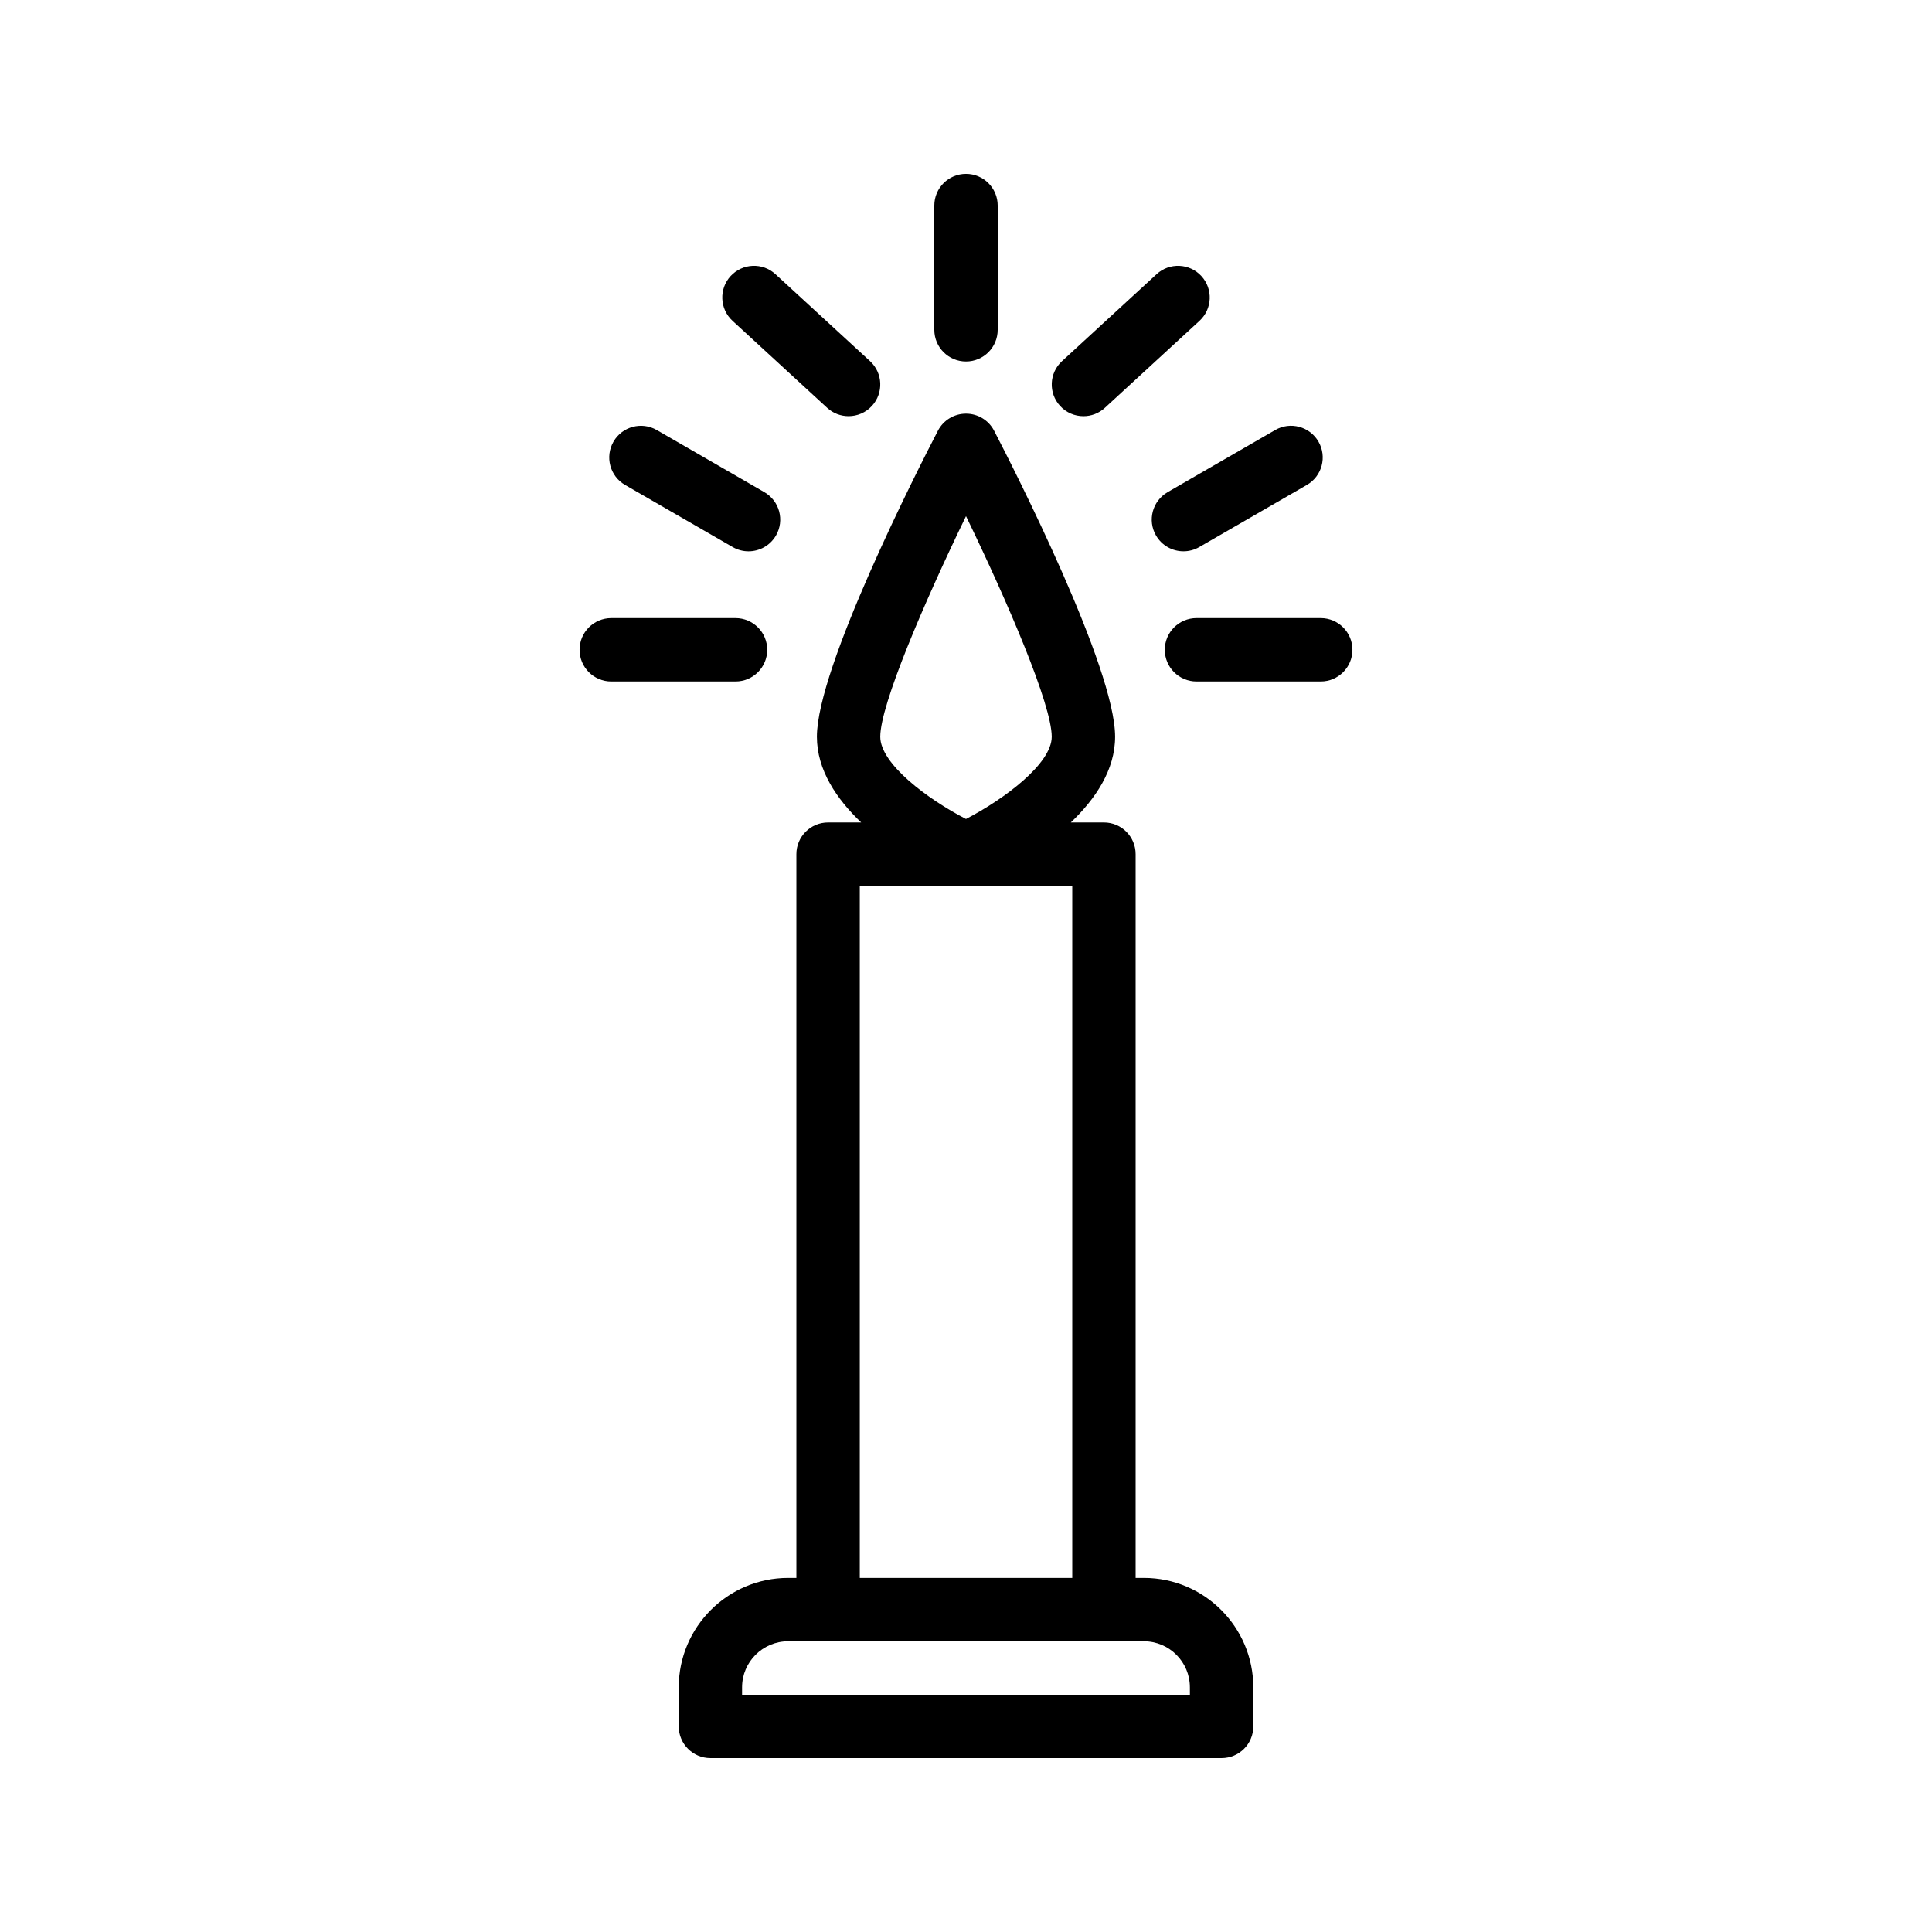
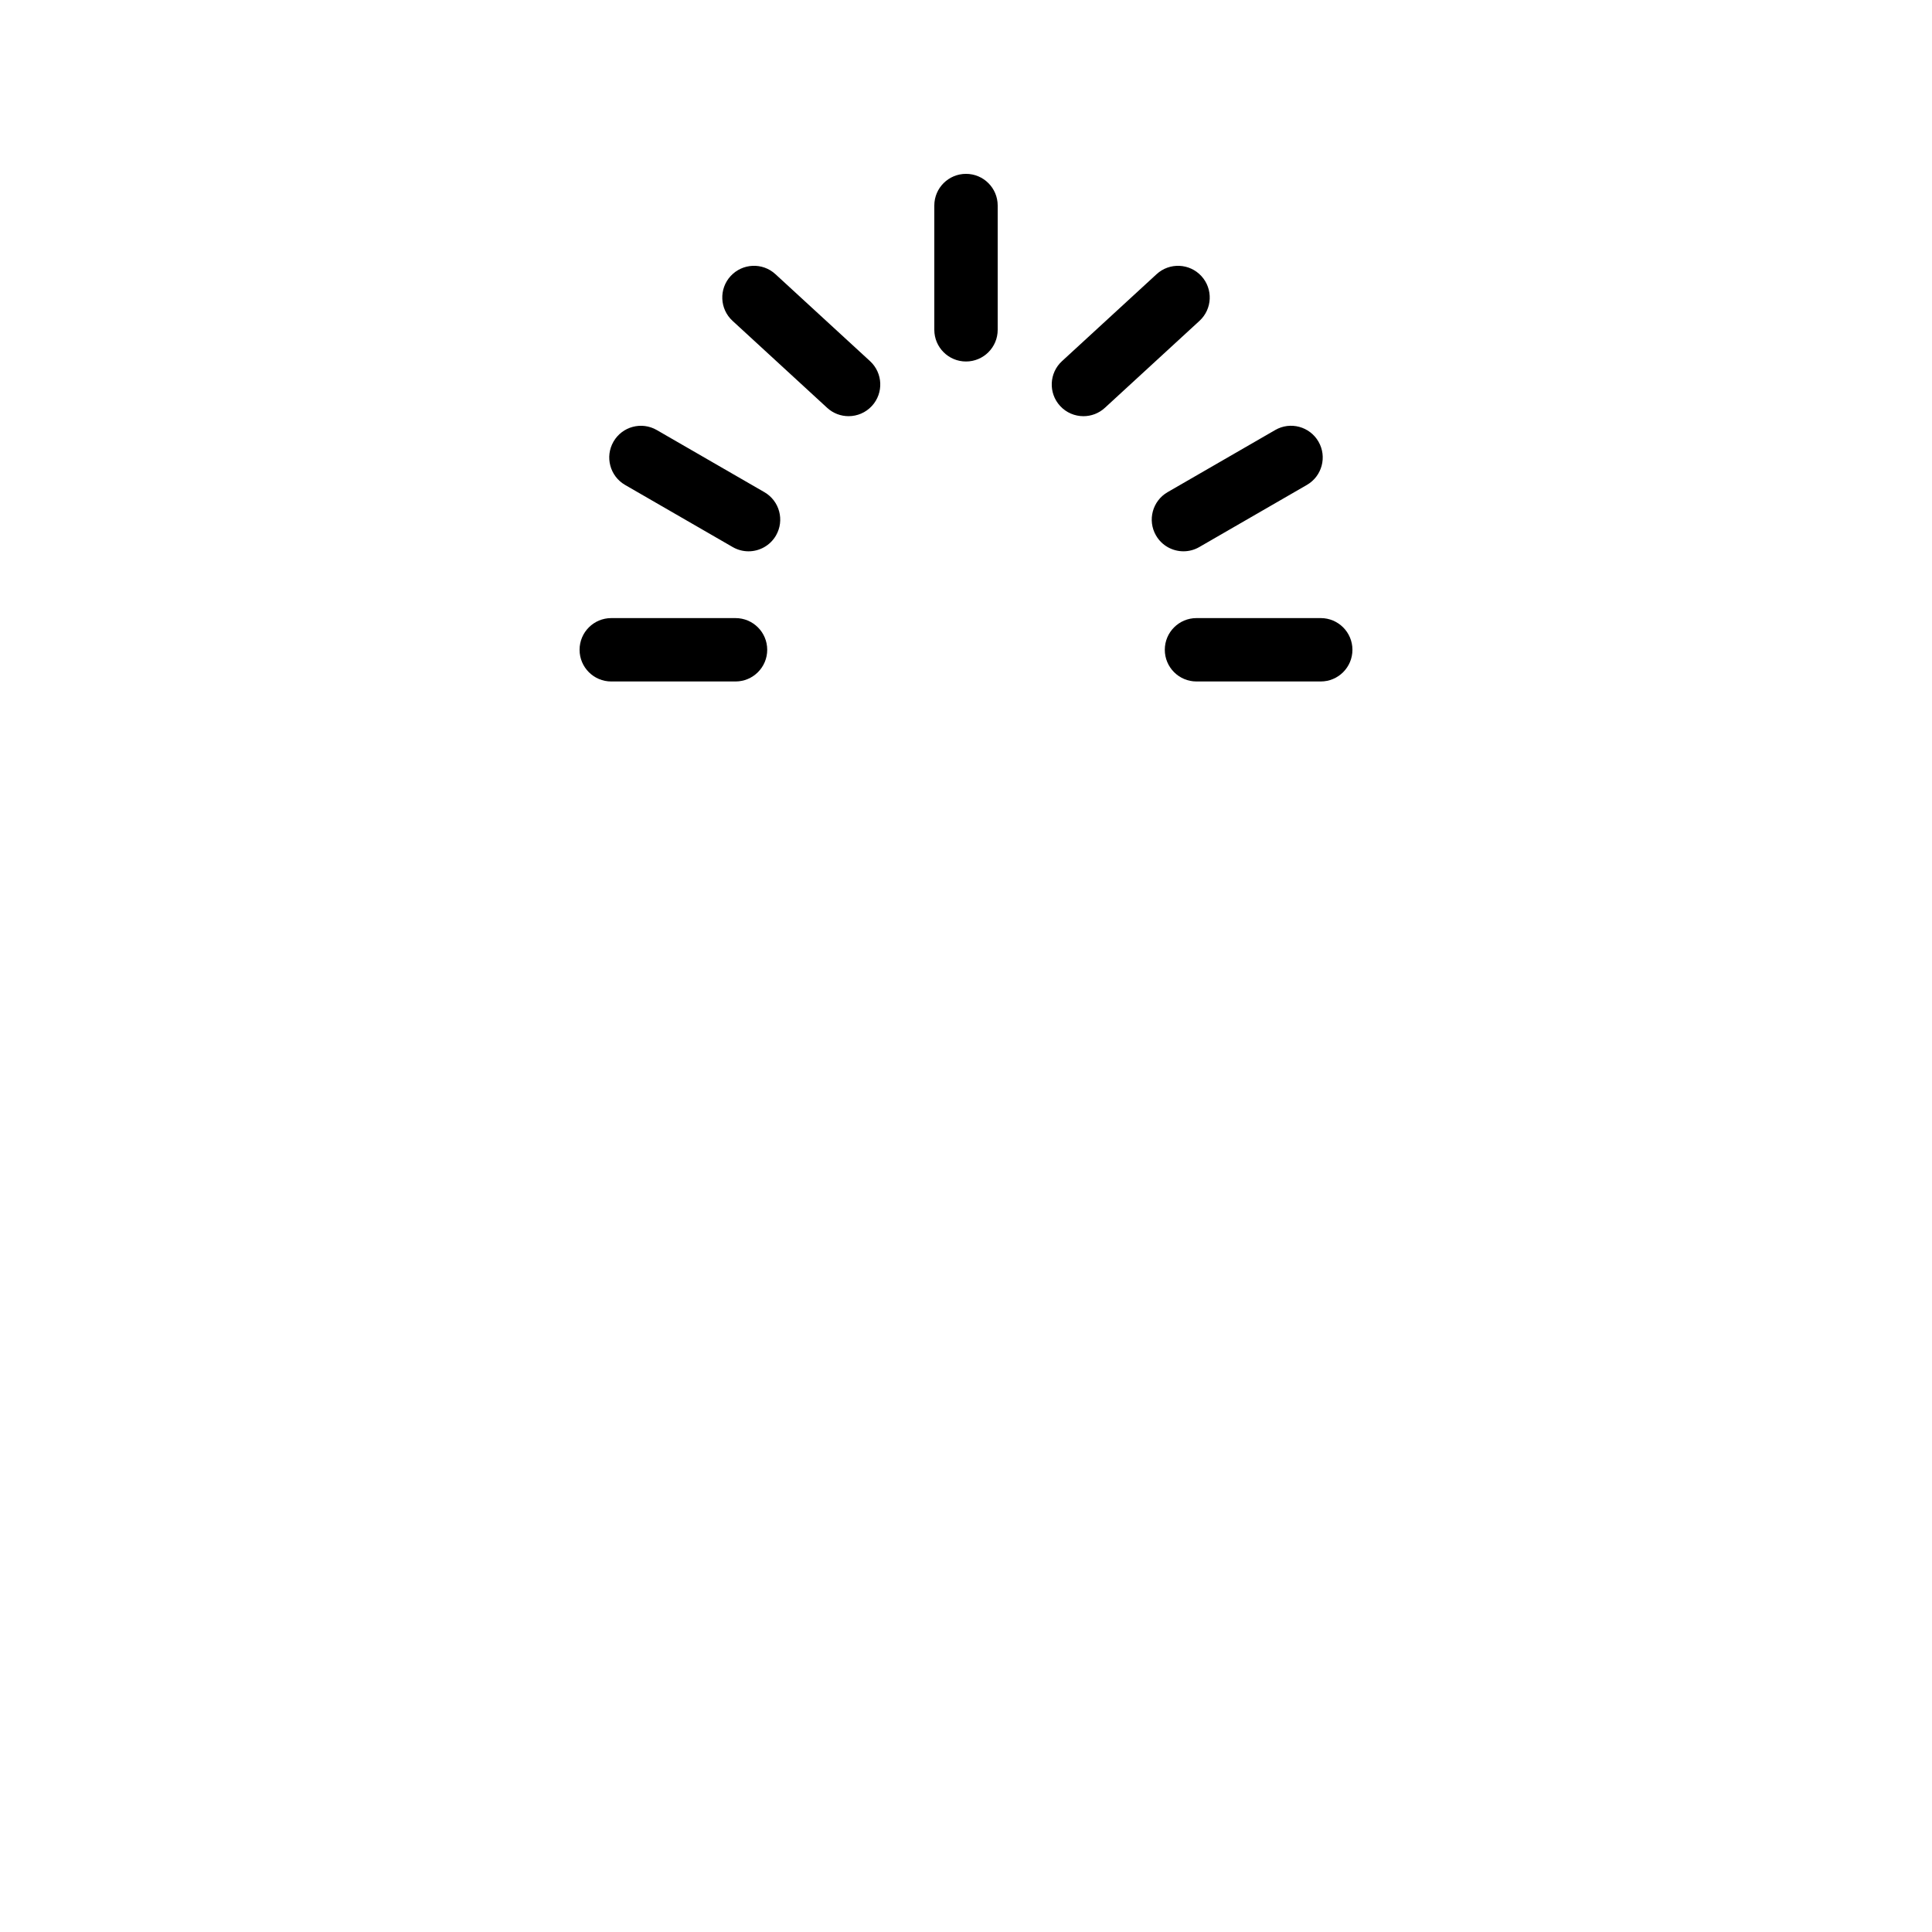
<svg xmlns="http://www.w3.org/2000/svg" fill="#000000" width="800px" height="800px" version="1.1" viewBox="144 144 512 512">
  <g>
-     <path d="m447.15 562.17h-2.199v-191.81c0-4.641-3.758-8.398-8.398-8.398h-8.773c6.488-6.191 11.734-13.891 11.734-22.723 0-18.312-26.703-70.758-32.059-81.082-1.441-2.789-4.316-4.535-7.453-4.535s-6.012 1.746-7.453 4.535c-5.356 10.324-32.062 62.77-32.062 81.082 0 8.832 5.246 16.531 11.734 22.723h-8.773c-4.637 0-8.398 3.754-8.398 8.398v191.81h-2.191c-15.98 0-28.988 13.004-28.988 28.988v10.363c0 4.641 3.758 8.398 8.398 8.398h135.47c4.637 0 8.398-3.754 8.398-8.398v-10.363c-0.004-15.984-13.004-28.988-28.984-28.988zm-47.148-281.39c11.082 22.844 22.719 49.988 22.719 58.465 0 7.133-12.535 16.508-22.727 21.797-10.191-5.266-22.715-14.621-22.715-21.797 0-8.477 11.641-35.617 22.723-58.465zm-28.152 97.984h56.309v183.41h-56.309zm87.488 214.36h-118.68v-1.969c0-6.723 5.469-12.195 12.195-12.195h94.289c6.719 0 12.188 5.469 12.188 12.195z" />
    <path d="m400 239.8c4.637 0 8.398-3.754 8.398-8.398v-32.93c0-4.641-3.758-8.398-8.398-8.398-4.637 0-8.398 3.754-8.398 8.398v32.93c0.004 4.641 3.762 8.398 8.398 8.398z" />
    <path d="m368.88 254.29c2.269 0 4.531-0.91 6.188-2.715 3.137-3.41 2.914-8.727-0.5-11.867l-25.074-23.051c-3.406-3.141-8.723-2.91-11.867 0.5-3.137 3.41-2.914 8.727 0.5 11.867l25.074 23.051c1.609 1.484 3.648 2.215 5.68 2.215z" />
    <path d="m306.58 261.04c-2.316 4.019-0.941 9.152 3.074 11.473l28.52 16.465c1.324 0.762 2.766 1.125 4.191 1.125 2.902 0 5.723-1.508 7.281-4.199 2.316-4.019 0.941-9.152-3.074-11.473l-28.52-16.465c-4.031-2.328-9.156-0.934-11.473 3.074z" />
    <path d="m347.32 316.2c0-4.641-3.758-8.398-8.398-8.398h-32.93c-4.637 0-8.398 3.754-8.398 8.398 0 4.641 3.758 8.398 8.398 8.398h32.93c4.637-0.004 8.398-3.758 8.398-8.398z" />
    <path d="m450.51 216.66-25.074 23.051c-3.414 3.141-3.637 8.453-0.5 11.867 1.656 1.805 3.914 2.715 6.188 2.715 2.031 0 4.066-0.73 5.68-2.215l25.074-23.051c3.414-3.141 3.637-8.453 0.5-11.867-3.137-3.414-8.457-3.641-11.867-0.5z" />
    <path d="m450.35 285.9c1.559 2.699 4.379 4.199 7.281 4.199 1.422 0 2.871-0.359 4.191-1.125l28.516-16.465c4.019-2.32 5.391-7.453 3.074-11.473-2.324-4.019-7.465-5.402-11.473-3.074l-28.516 16.465c-4.016 2.324-5.391 7.457-3.074 11.473z" />
    <path d="m494.01 307.8h-32.926c-4.637 0-8.398 3.754-8.398 8.398 0 4.641 3.758 8.398 8.398 8.398h32.926c4.637 0 8.398-3.754 8.398-8.398 0-4.641-3.758-8.398-8.398-8.398z" />
  </g>
</svg>